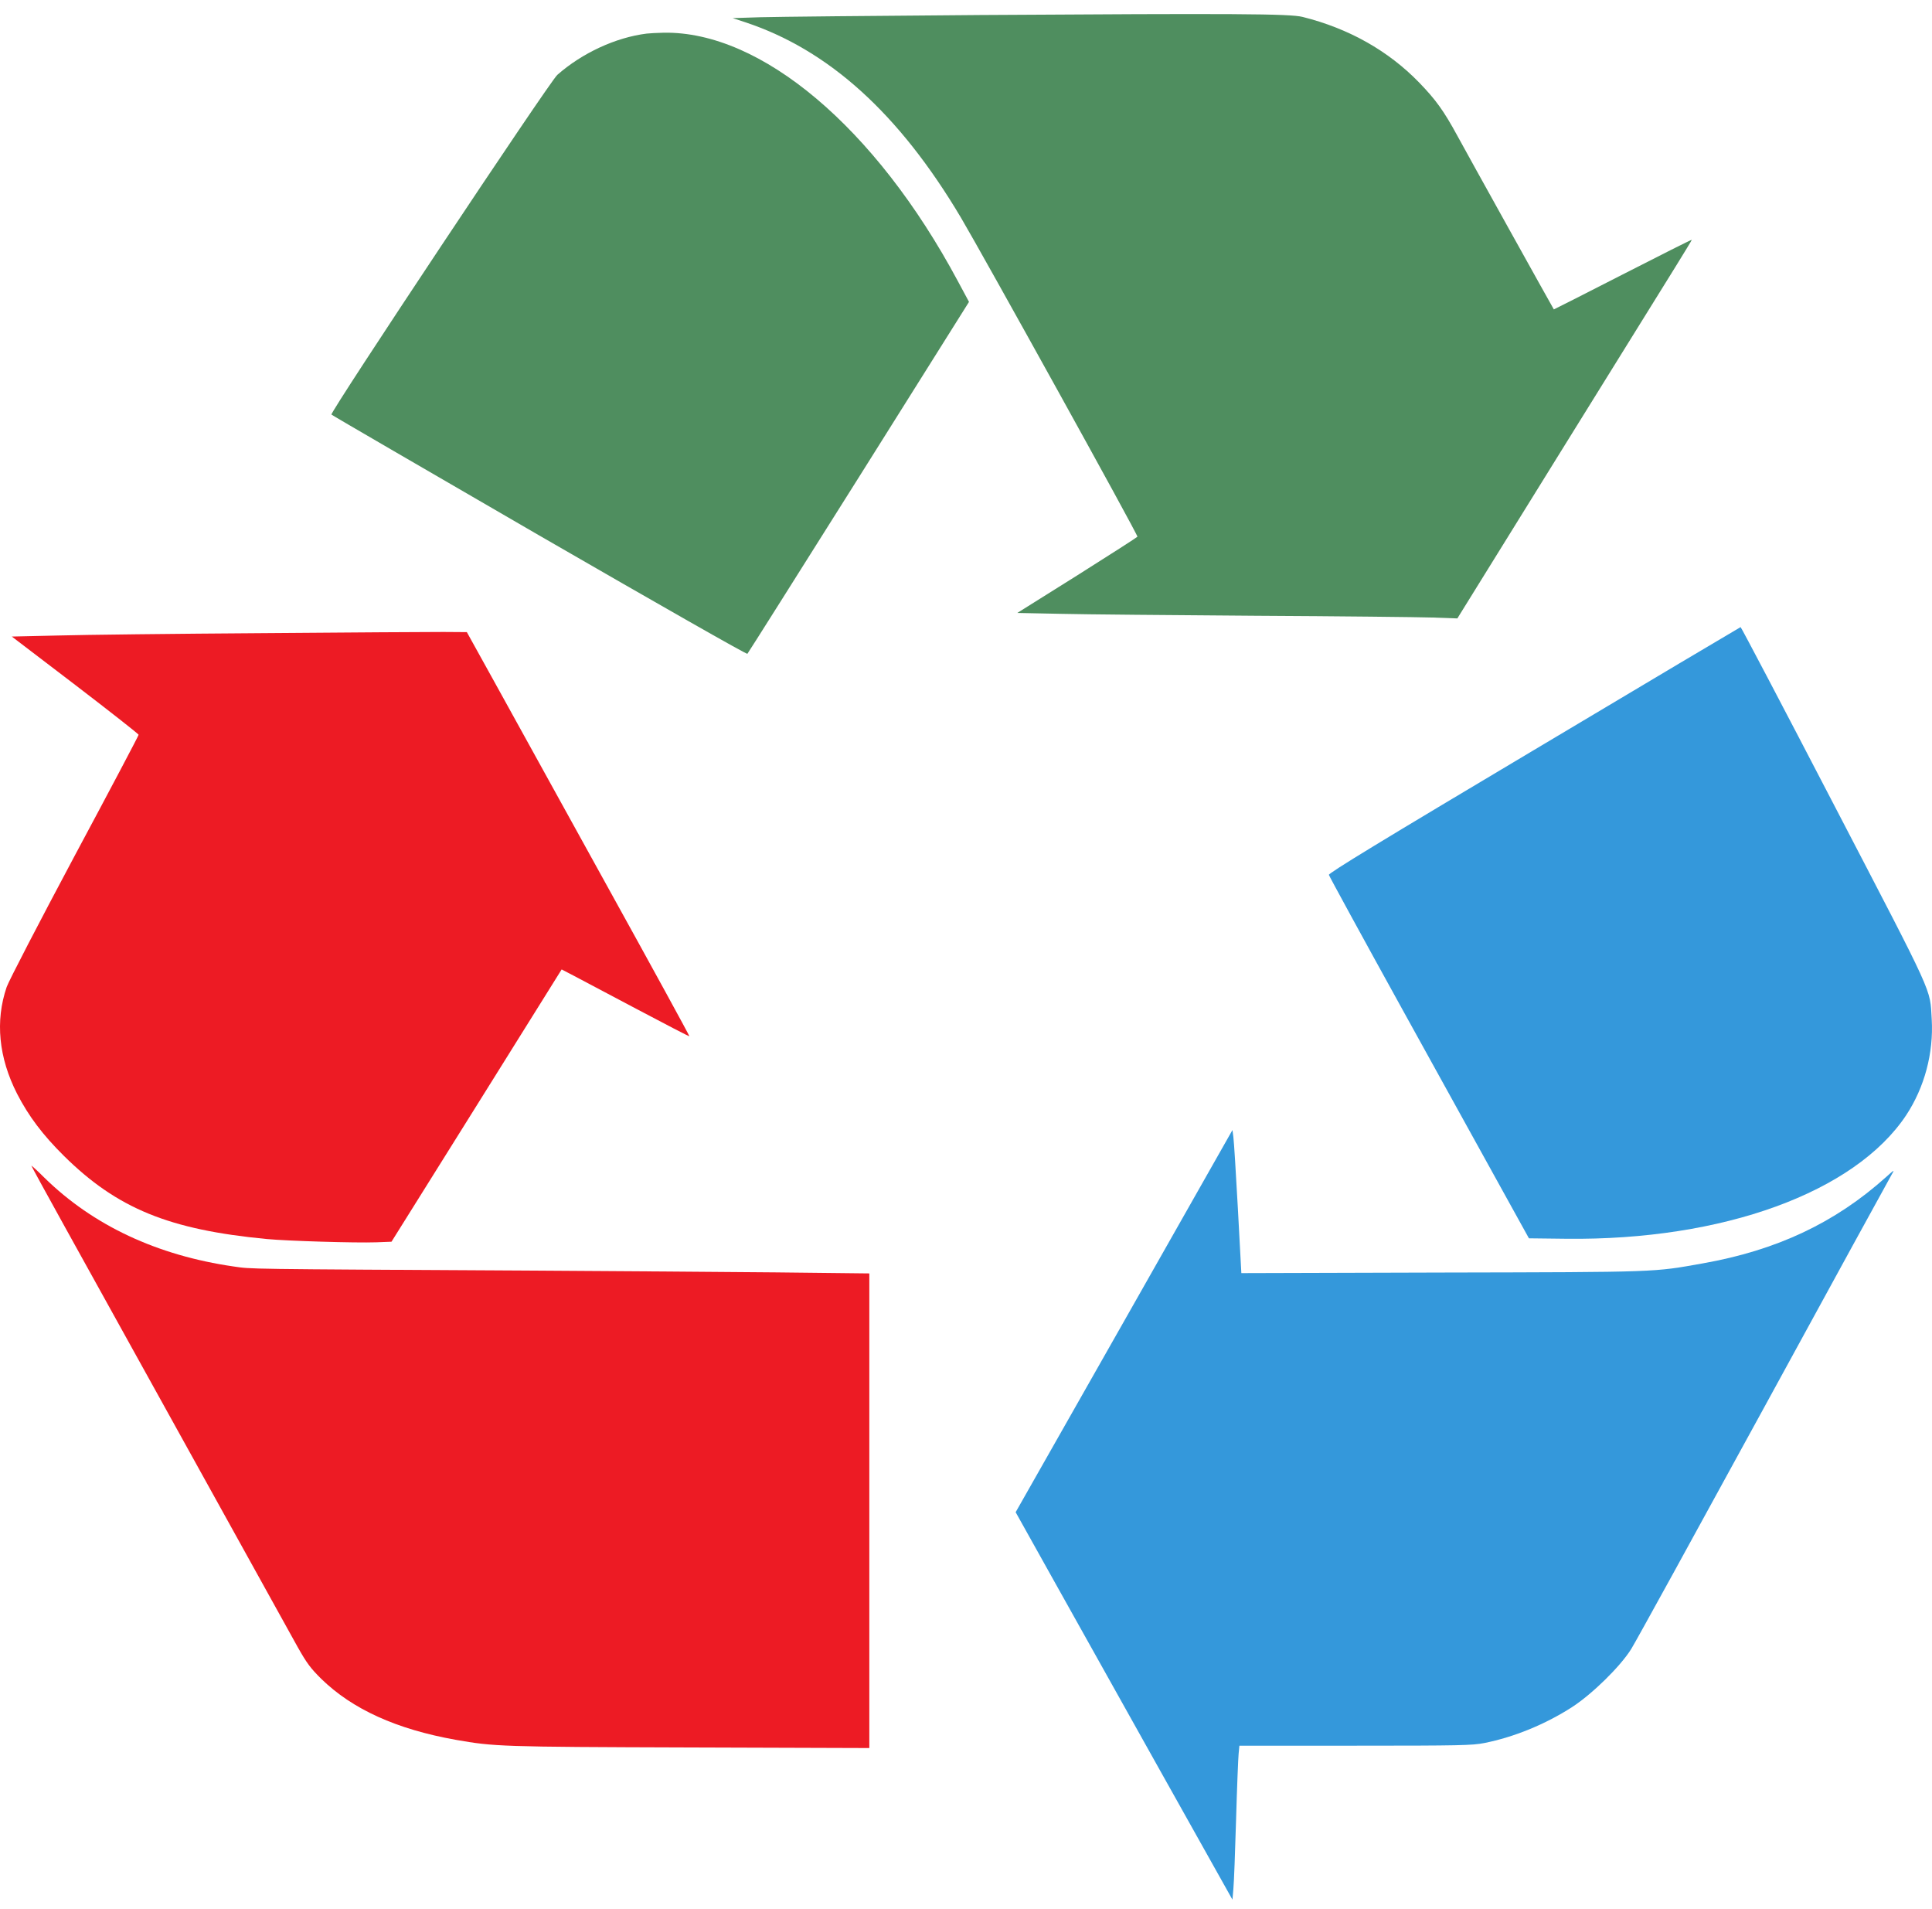
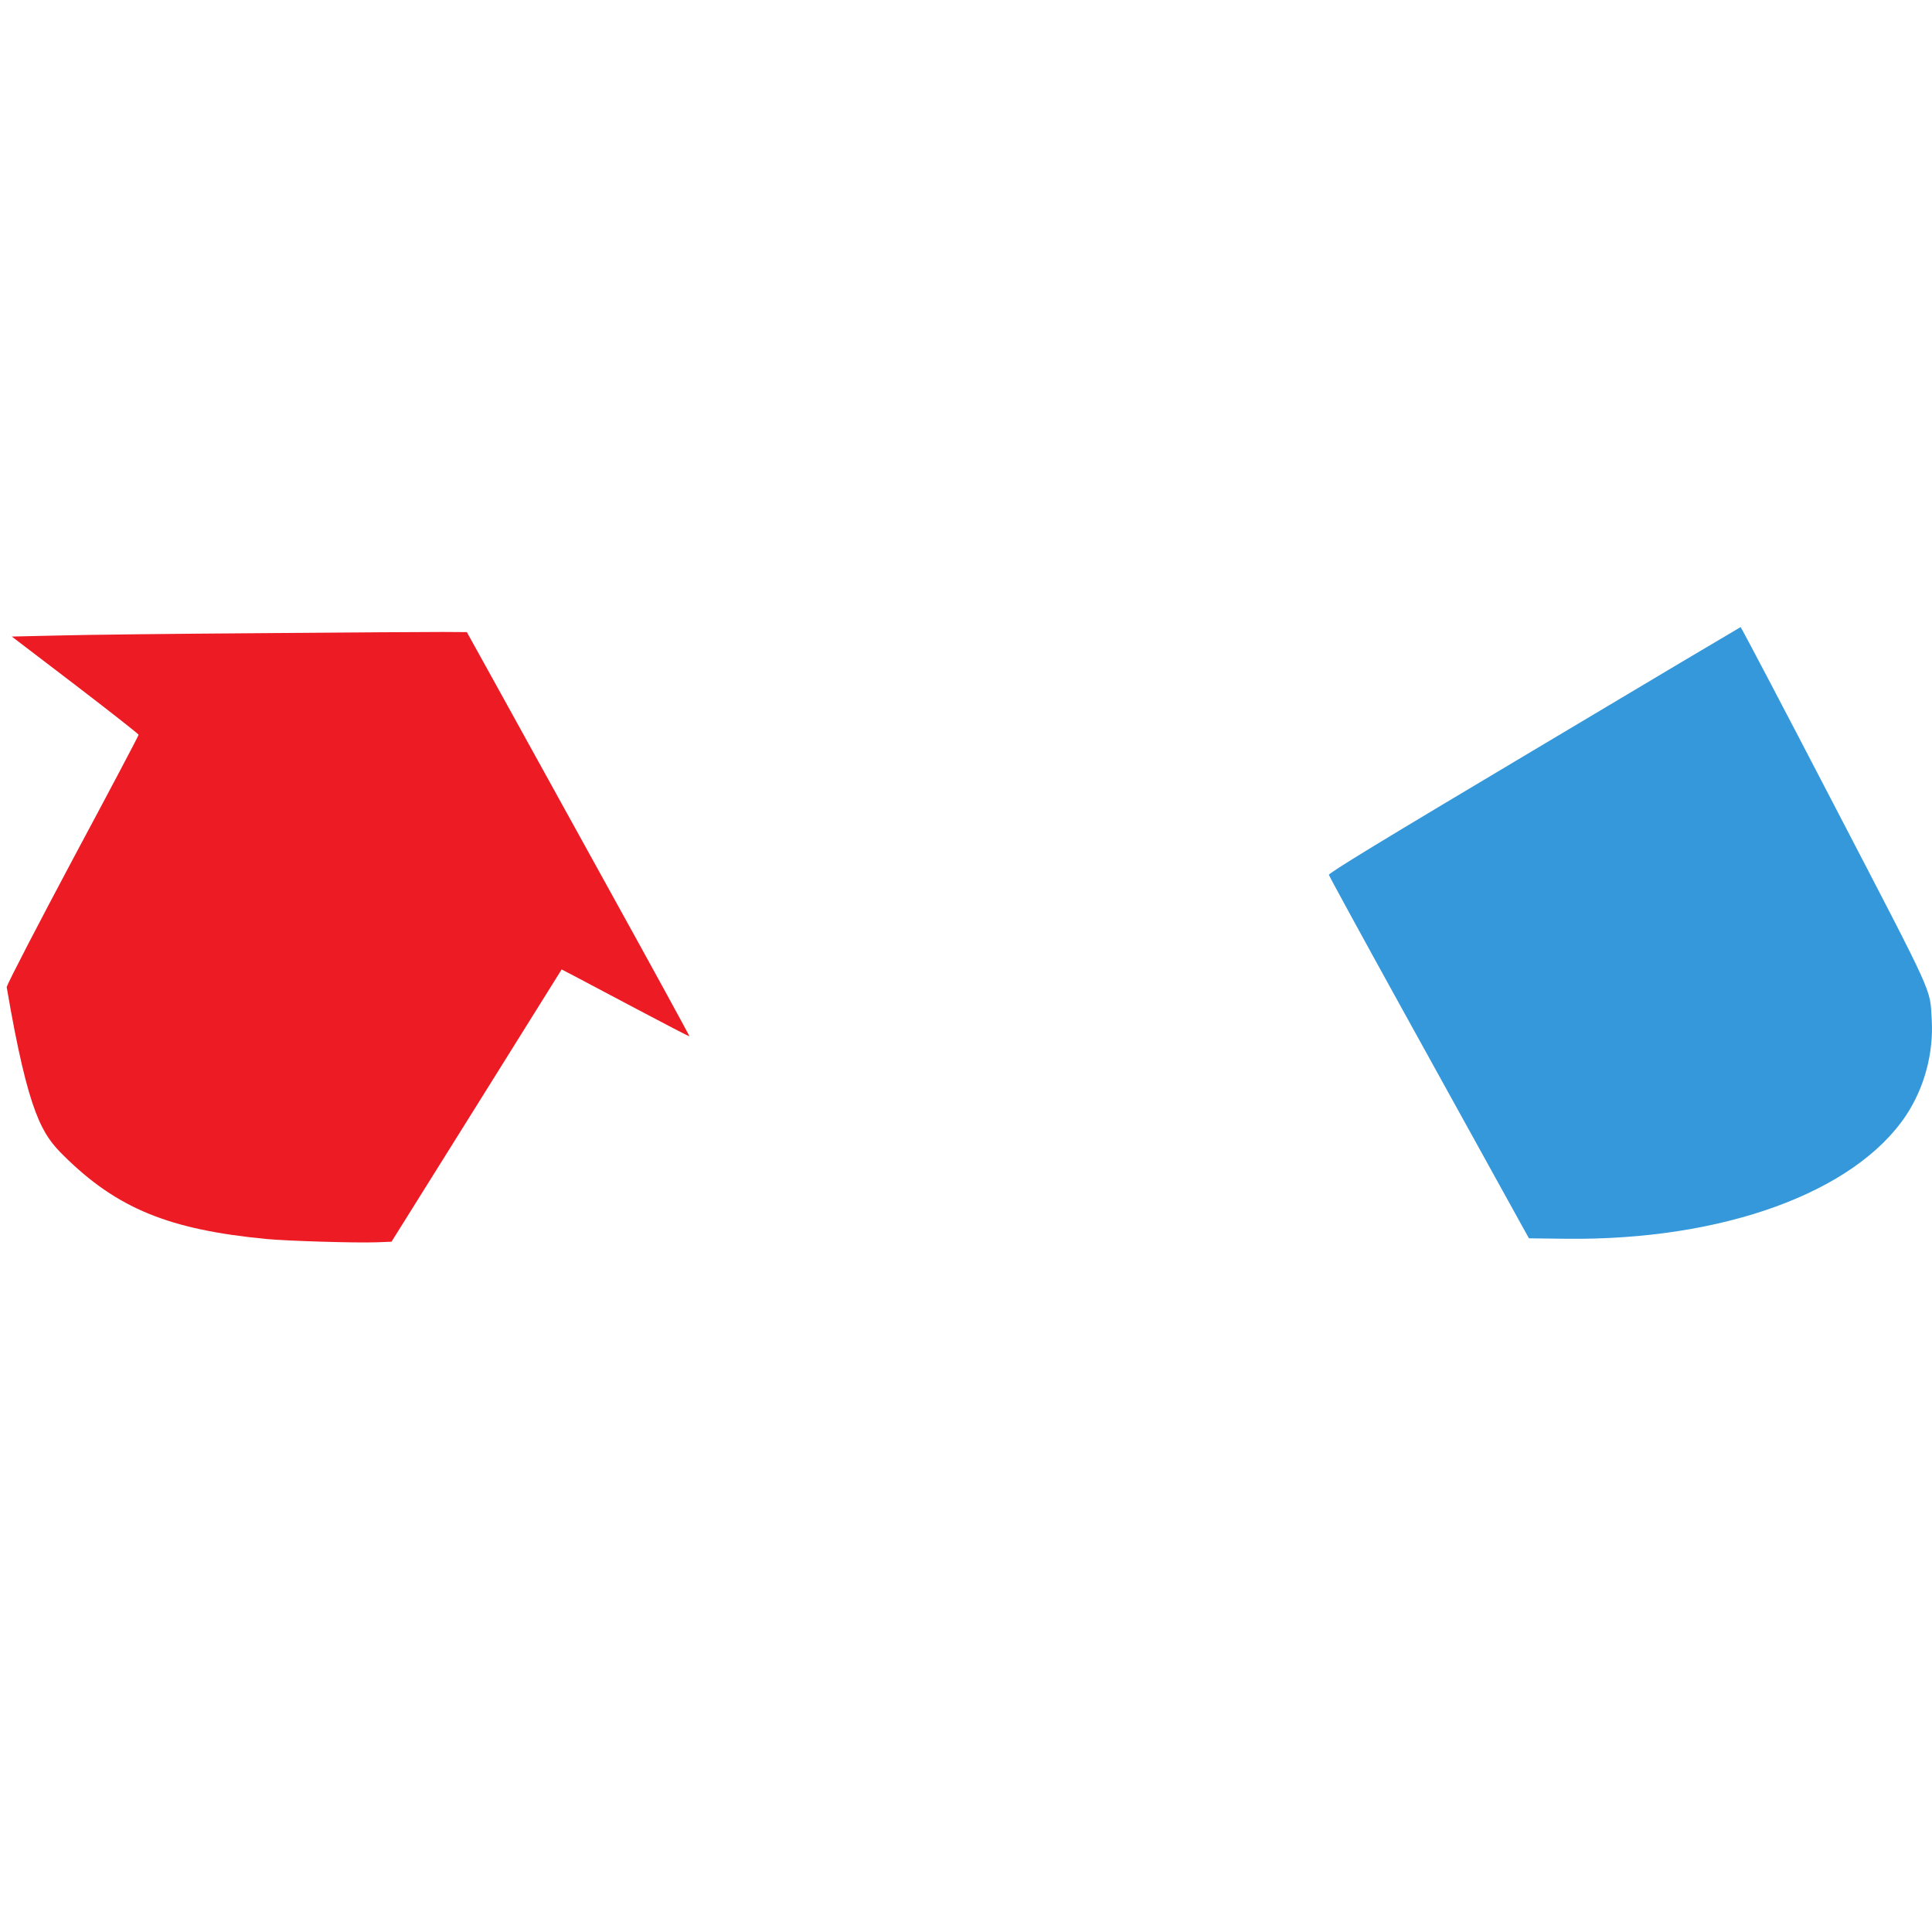
<svg xmlns="http://www.w3.org/2000/svg" width="83" height="82" viewBox="0 0 83 82" fill="none">
-   <path d="M42.114 0.645C37.586 0.677 33.338 0.721 32.676 0.74L31.477 0.778L32.015 0.955C35.608 2.146 38.631 4.884 41.283 9.35C42.185 10.871 48.904 22.997 48.865 23.055C48.852 23.08 47.678 23.834 46.271 24.721L43.703 26.33L45.571 26.368C46.595 26.393 50.364 26.425 53.95 26.451C57.537 26.47 60.949 26.508 61.539 26.527L62.609 26.565L66.922 19.608C69.296 15.781 71.566 12.125 71.968 11.479C72.364 10.839 72.688 10.307 72.682 10.301C72.669 10.288 71.333 10.96 69.711 11.79C68.09 12.62 66.754 13.297 66.754 13.291C66.728 13.259 63.018 6.588 62.603 5.821C62.025 4.757 61.675 4.275 60.962 3.54C59.639 2.178 57.939 1.221 55.961 0.727C55.41 0.588 53.042 0.575 42.114 0.645Z" fill="#4F8E5F" />
-   <path d="M27.782 1.443C26.452 1.608 25.006 2.279 23.942 3.217C23.611 3.509 14.155 17.732 14.239 17.808C14.265 17.84 18.286 20.172 23.17 23.004C28.372 26.007 32.075 28.117 32.108 28.085C32.14 28.053 34.293 24.638 36.901 20.495L41.629 12.968L41.142 12.062C37.614 5.479 32.698 1.335 28.514 1.405C28.216 1.411 27.892 1.43 27.782 1.443Z" fill="#4F8E5F" />
  <path d="M65.904 32.216C59.36 36.112 57.071 37.506 57.09 37.582C57.103 37.639 58.536 40.263 60.275 43.411C62.019 46.56 63.946 50.051 64.562 51.166L65.684 53.194L67.292 53.213C74.018 53.289 79.687 51.223 81.892 47.903C82.677 46.712 83.073 45.236 82.988 43.785C82.904 42.417 83.157 42.974 78.792 34.579C76.606 30.372 74.797 26.932 74.777 26.938C74.758 26.945 70.762 29.314 65.904 32.216Z" fill="#3498DB" />
-   <path d="M11.274 27.198C7.544 27.223 3.601 27.268 2.498 27.299L0.507 27.344L3.231 29.422C4.73 30.569 5.955 31.532 5.955 31.563C5.955 31.602 4.717 33.946 3.199 36.778C1.688 39.61 0.377 42.138 0.287 42.398C-0.213 43.861 -0.057 45.432 0.734 46.985C1.234 47.954 1.837 48.752 2.745 49.652C5.034 51.914 7.266 52.826 11.468 53.225C12.357 53.308 15.256 53.397 16.171 53.365L16.819 53.34L20.477 47.492L24.129 41.644L24.628 41.903C24.901 42.049 26.127 42.695 27.359 43.348C28.591 44.001 29.603 44.526 29.616 44.514C29.629 44.501 28.02 41.561 26.036 37.975C24.058 34.395 21.904 30.493 21.249 29.308L20.056 27.154L19.057 27.147C18.506 27.147 15.003 27.166 11.274 27.198Z" fill="#ED1B24" />
-   <path d="M48.29 56.755L43.633 64.959L45.176 67.722C46.033 69.249 48.128 72.993 49.833 76.047L52.947 81.603L52.986 81.147C53.011 80.9 53.063 79.563 53.102 78.189C53.141 76.814 53.193 75.528 53.212 75.337L53.245 74.989H58.22C62.74 74.989 63.246 74.976 63.765 74.875C65.043 74.621 66.392 74.07 67.54 73.329C68.409 72.765 69.615 71.58 70.076 70.839C70.264 70.541 72.826 65.878 75.777 60.48C78.728 55.076 81.206 50.558 81.277 50.438C81.4 50.235 81.381 50.241 81.024 50.565C78.832 52.529 76.335 53.707 73.15 54.271C71.01 54.651 71.341 54.645 61.956 54.664L53.329 54.689L53.18 51.914C53.096 50.387 53.011 49.006 52.986 48.841L52.947 48.543L48.29 56.755Z" fill="#3498DB" />
-   <path d="M1.35 50.077C1.35 50.096 2.005 51.293 2.802 52.731C3.6 54.17 6.071 58.624 8.29 62.634C10.508 66.638 12.531 70.288 12.784 70.744C13.174 71.435 13.336 71.656 13.796 72.112C15.139 73.424 17.026 74.279 19.575 74.736C21.242 75.027 21.469 75.04 29.615 75.065L37.347 75.09V64.896V54.702L33.312 54.657C31.088 54.638 26.366 54.6 22.818 54.581C10.248 54.512 10.845 54.518 10.041 54.404C6.752 53.929 4.002 52.643 1.907 50.59C1.603 50.286 1.35 50.058 1.35 50.077Z" fill="#ED1B24" />
+   <path d="M11.274 27.198C7.544 27.223 3.601 27.268 2.498 27.299L0.507 27.344L3.231 29.422C4.73 30.569 5.955 31.532 5.955 31.563C5.955 31.602 4.717 33.946 3.199 36.778C1.688 39.61 0.377 42.138 0.287 42.398C1.234 47.954 1.837 48.752 2.745 49.652C5.034 51.914 7.266 52.826 11.468 53.225C12.357 53.308 15.256 53.397 16.171 53.365L16.819 53.34L20.477 47.492L24.129 41.644L24.628 41.903C24.901 42.049 26.127 42.695 27.359 43.348C28.591 44.001 29.603 44.526 29.616 44.514C29.629 44.501 28.02 41.561 26.036 37.975C24.058 34.395 21.904 30.493 21.249 29.308L20.056 27.154L19.057 27.147C18.506 27.147 15.003 27.166 11.274 27.198Z" fill="#ED1B24" />
</svg>